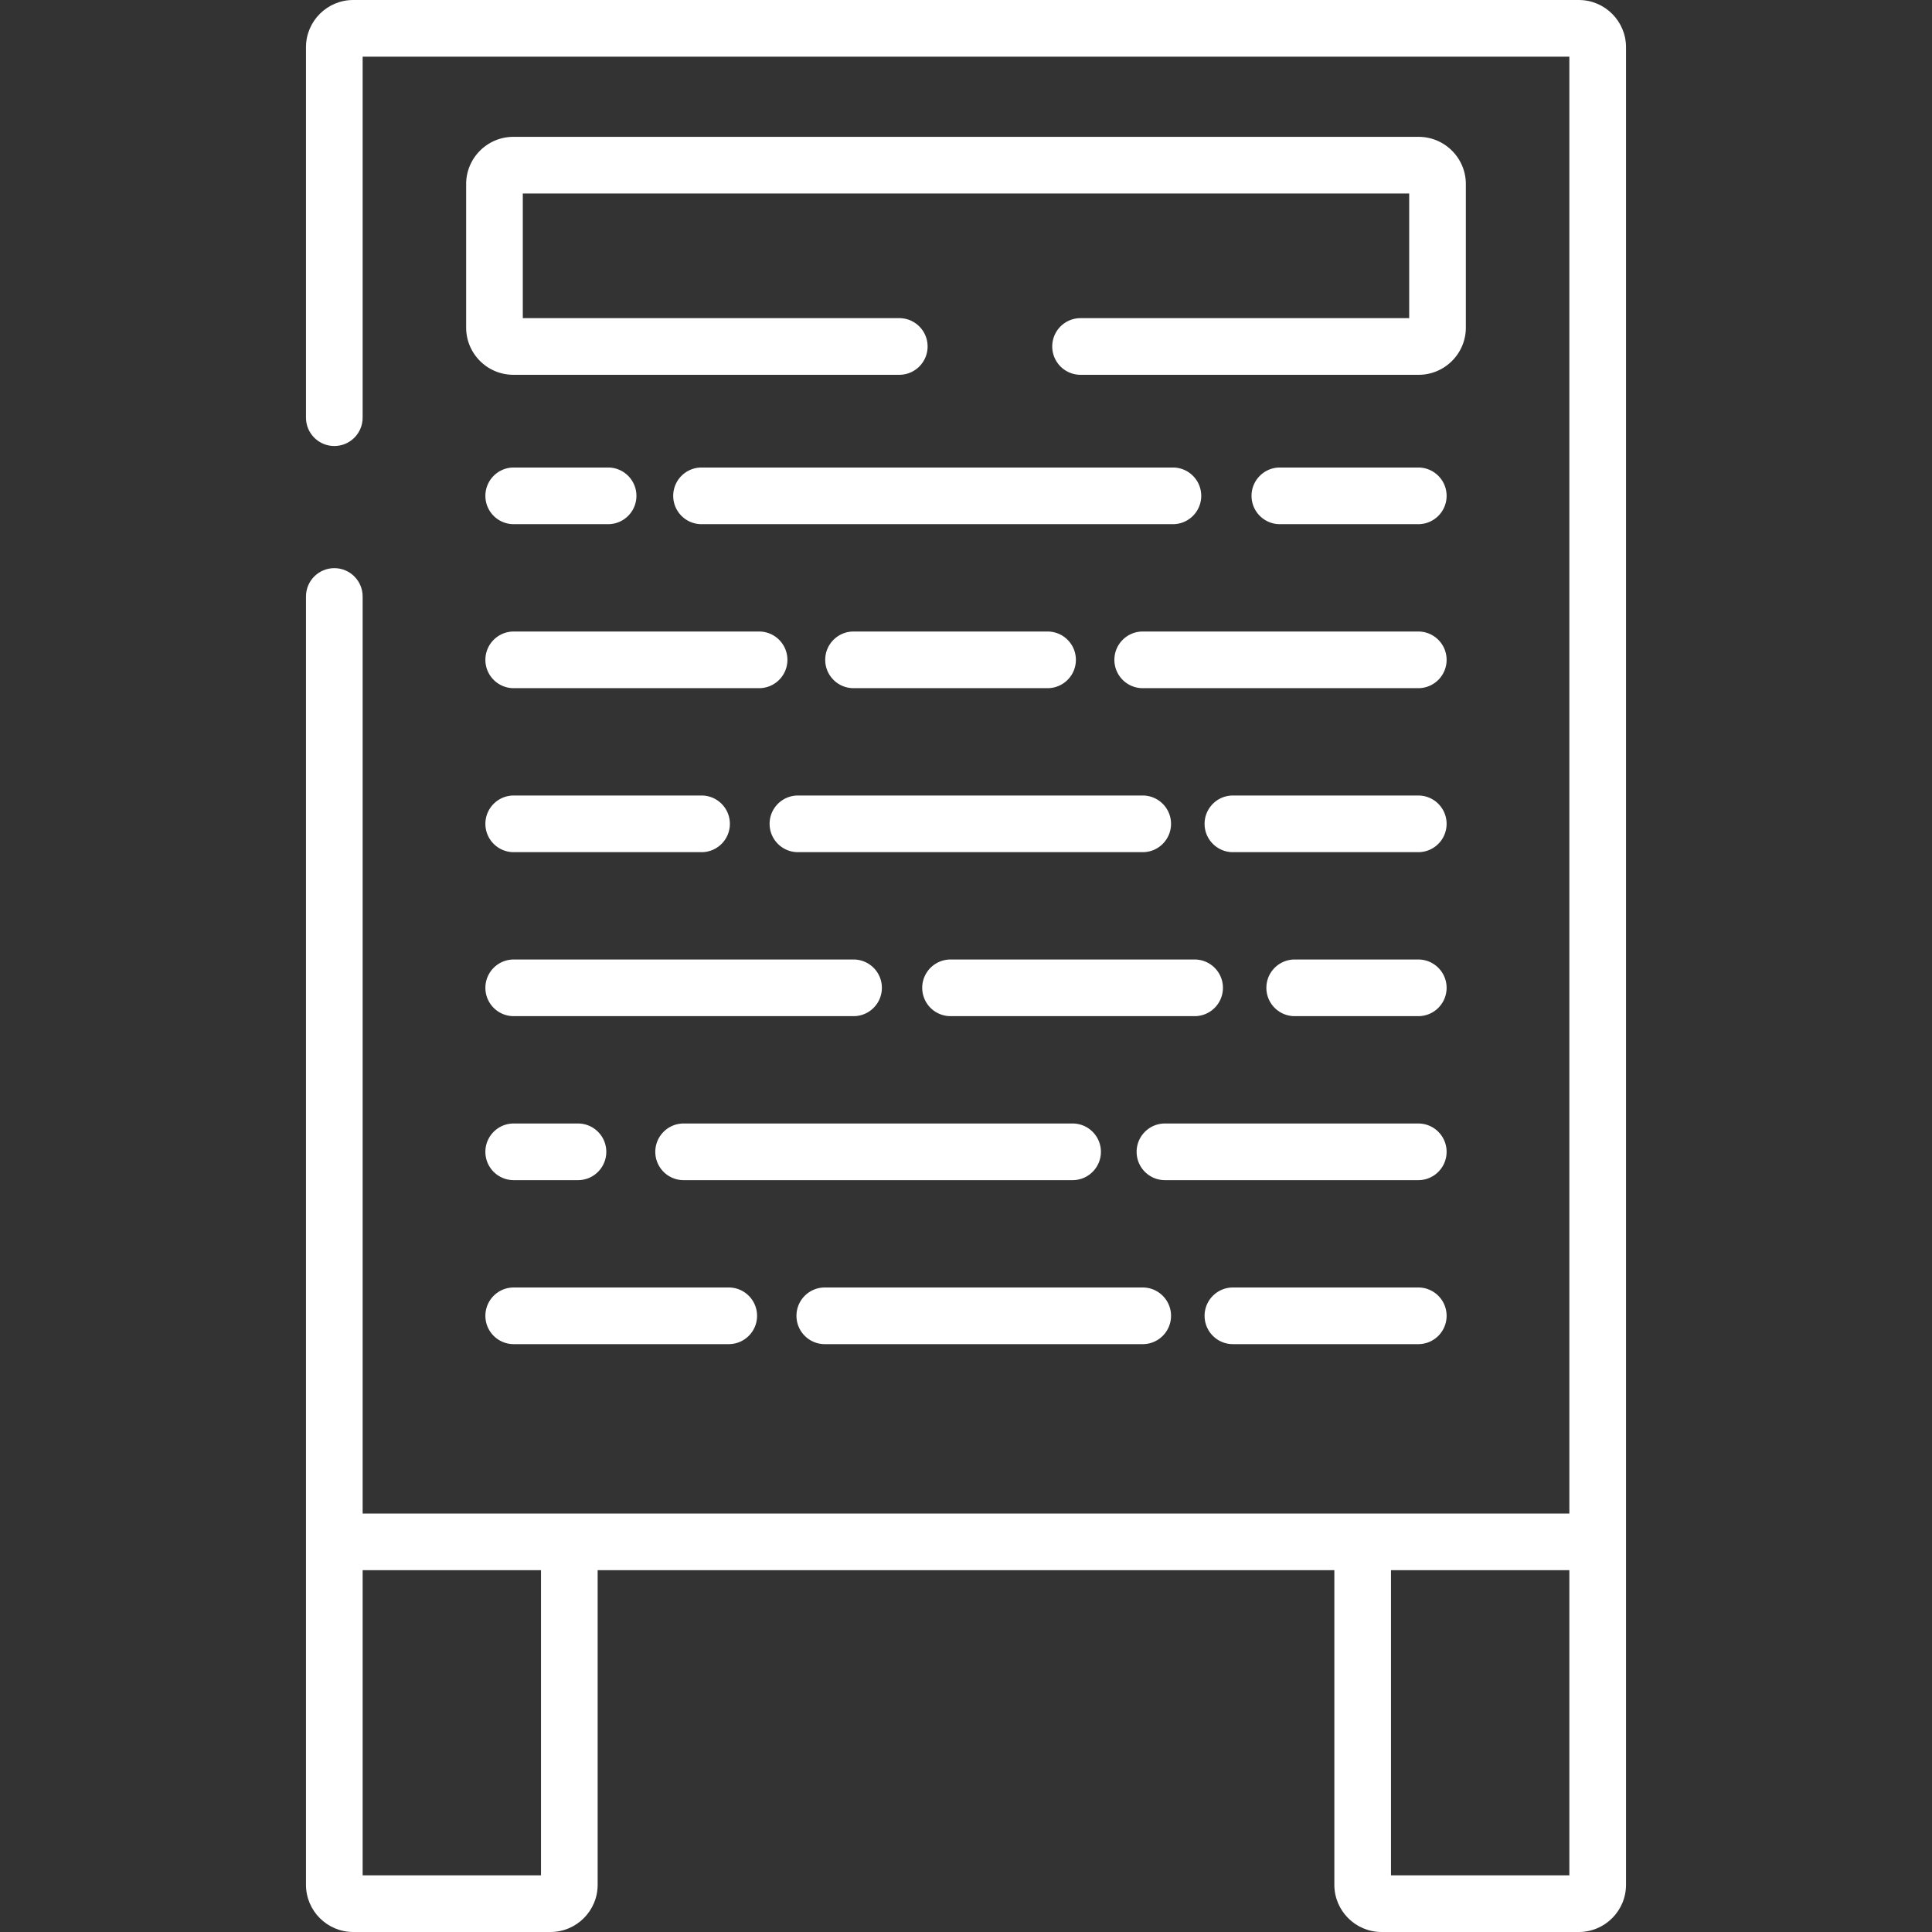
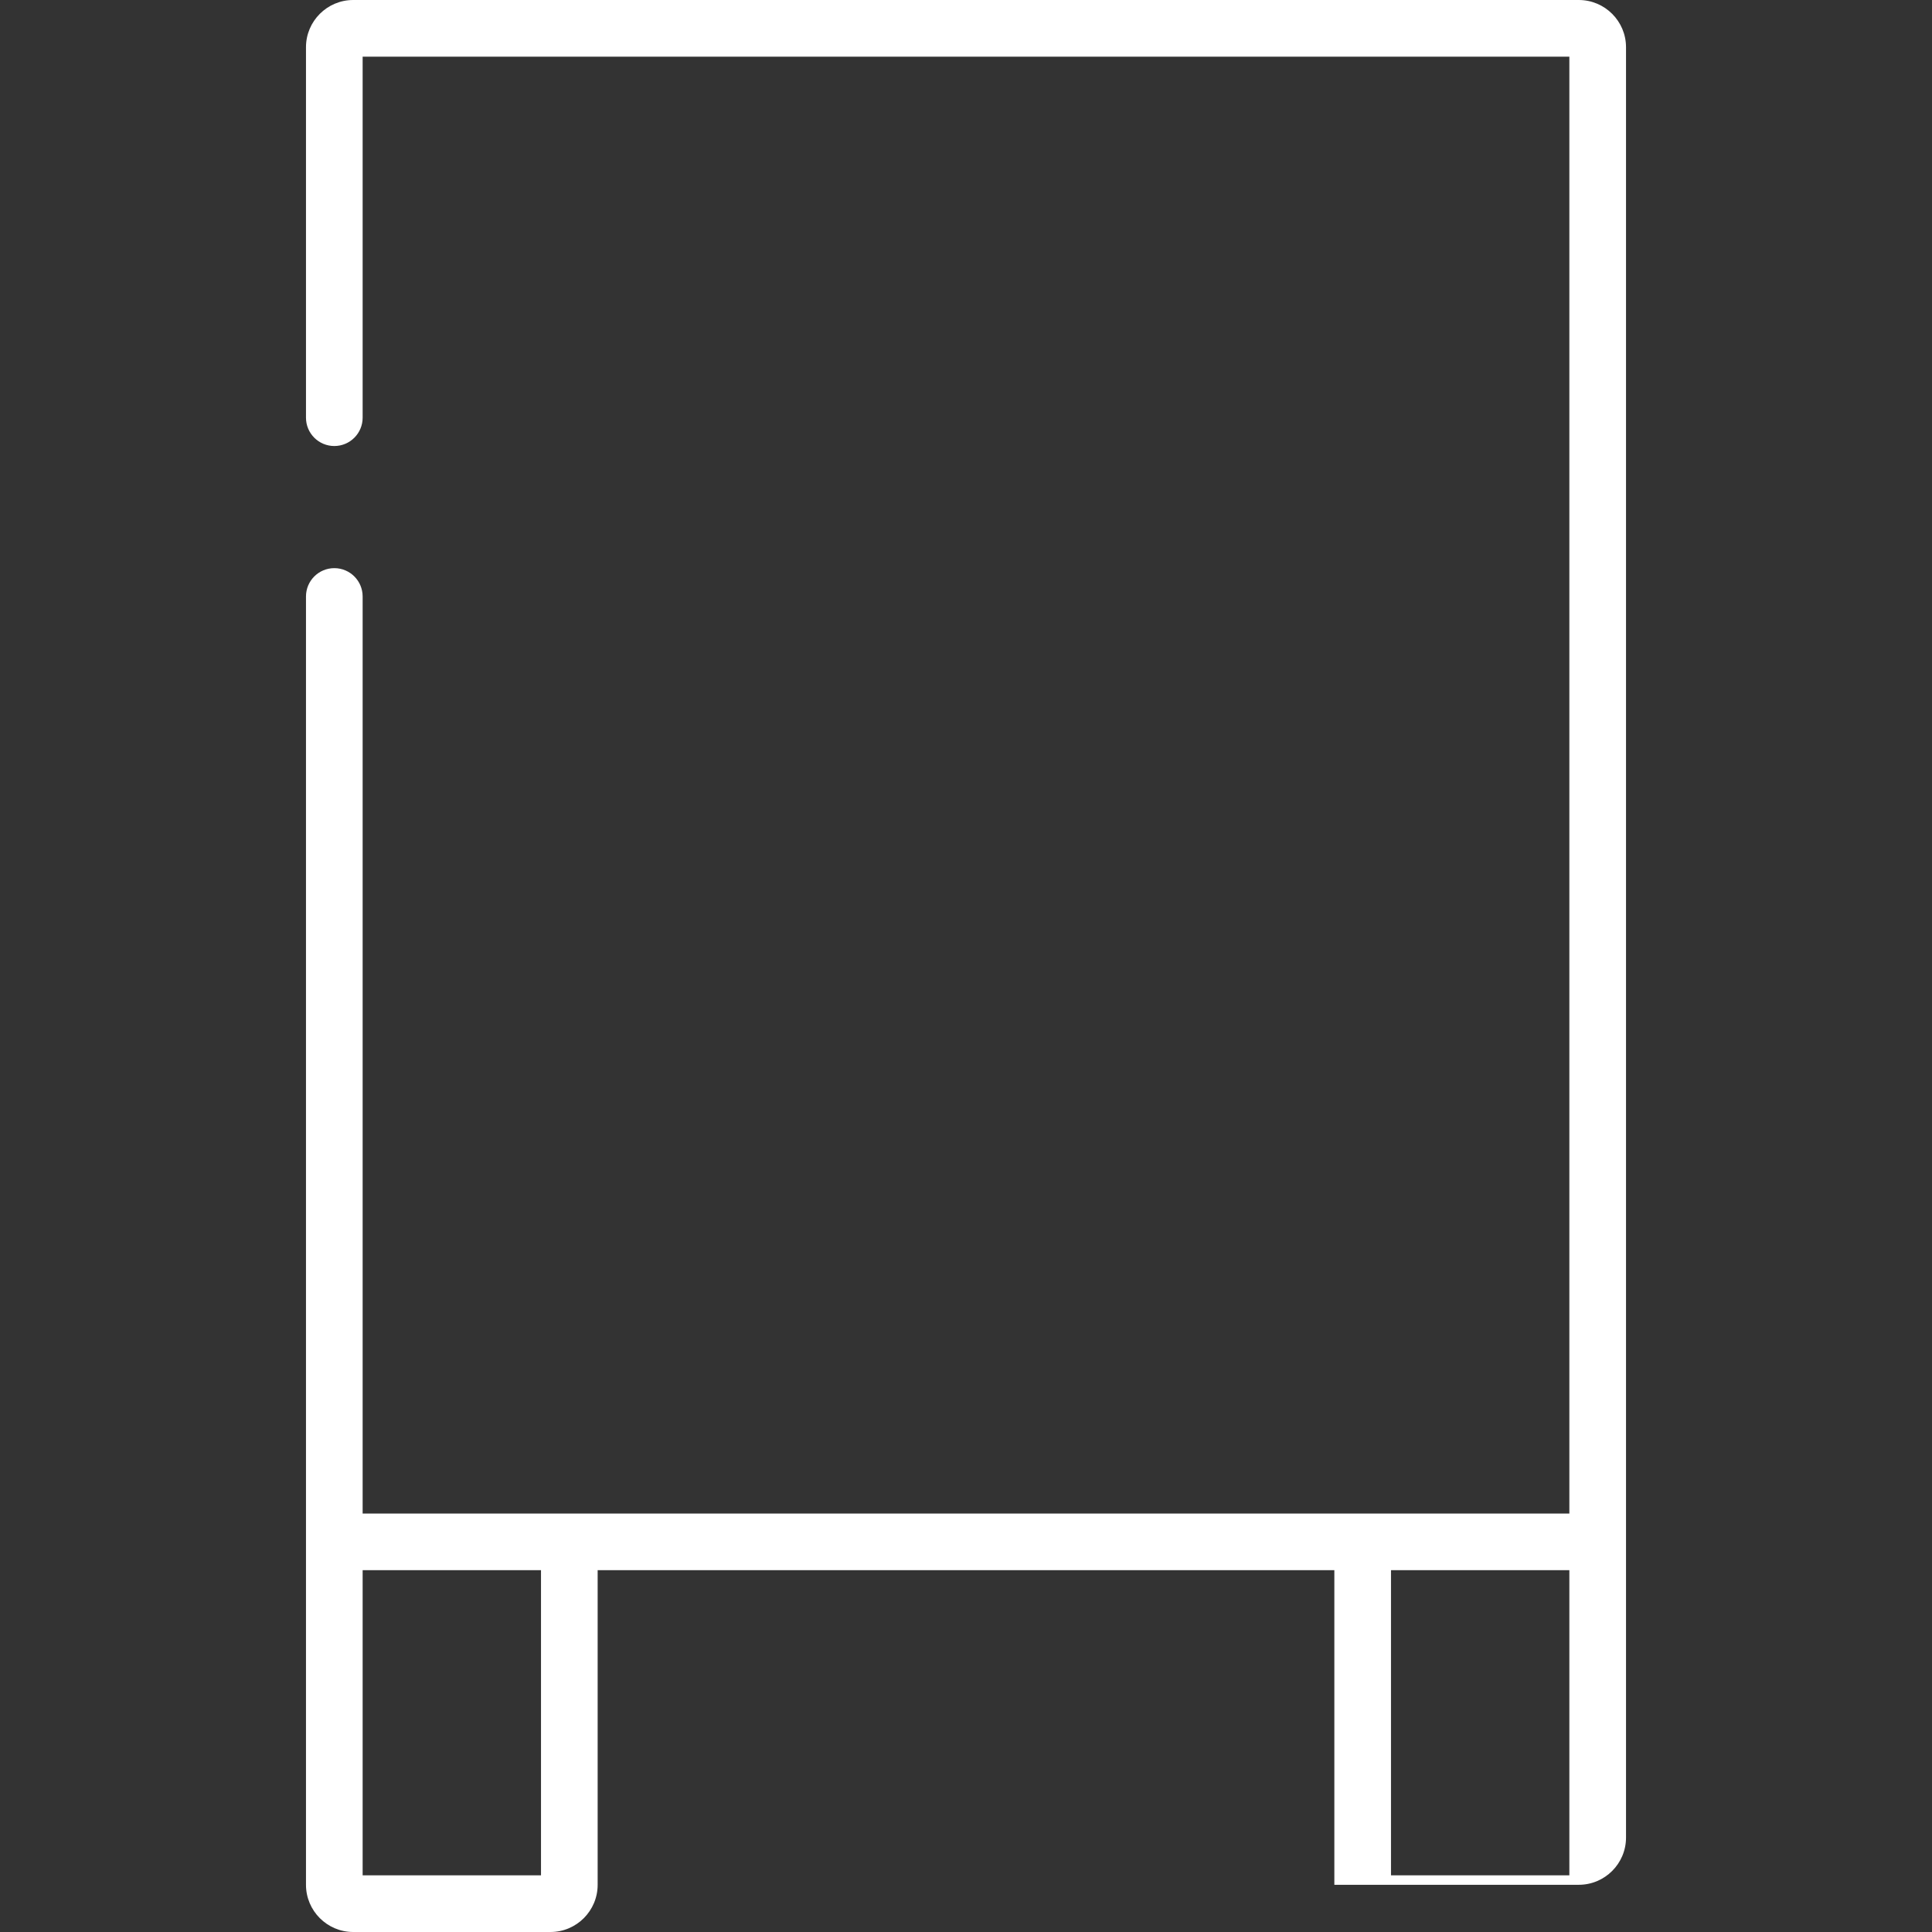
<svg xmlns="http://www.w3.org/2000/svg" fill="#fff" viewBox="0 0 512 512">
  <rect x="0" y="0" width="512" height="512" fill="#333333" stroke="none" />
-   <path d="M418.398 0H93.601c-6.9 0-12.512 5.612-12.512 12.512v98.18c0 4.147 3.36 7.507 7.507 7.507s7.507-3.36 7.507-7.507V15.015h319.793v386.09H96.103V158.072c0-4.147-3.36-7.507-7.507-7.507s-7.507 3.36-7.507 7.507v341.416c0 6.9 5.612 12.512 12.512 12.512h52.272c6.9 0 12.512-5.612 12.512-12.512v-83.369h195.231v83.369c0 6.9 5.612 12.512 12.512 12.512H418.4c6.9 0 12.512-5.612 12.512-12.512V12.512C430.911 5.612 425.298 0 418.398 0zM143.37 496.985H96.103v-80.867h47.267v80.867zm272.526 0h-47.267v-80.867h47.267v80.867z" />
-   <path d="M161.152 123.898H136.14c-4.147 0-7.507 3.36-7.507 7.507s3.36 7.507 7.507 7.507h25.012c4.147 0 7.507-3.36 7.507-7.507s-3.36-7.507-7.507-7.507zm149.681 0H185.917c-4.147 0-7.507 3.36-7.507 7.507s3.36 7.507 7.507 7.507h124.915c4.147 0 7.507-3.36 7.507-7.507s-3.359-7.507-7.506-7.507zm65.026 0h-36.682c-4.147 0-7.507 3.36-7.507 7.507s3.36 7.507 7.507 7.507h36.682c4.147 0 7.507-3.36 7.507-7.507s-3.36-7.507-7.507-7.507zm-174.693 43.46H136.14c-4.147 0-7.507 3.36-7.507 7.507s3.36 7.507 7.507 7.507h65.026c4.147 0 7.507-3.36 7.507-7.507s-3.36-7.507-7.507-7.507zm76.448 0h-51.415c-4.147 0-7.507 3.36-7.507 7.507s3.36 7.507 7.507 7.507h51.415c4.147 0 7.507-3.36 7.507-7.507s-3.361-7.507-7.507-7.507zm98.245 0H302.83c-4.147 0-7.507 3.36-7.507 7.507s3.36 7.507 7.507 7.507h73.029c4.147 0 7.507-3.36 7.507-7.507s-3.36-7.507-7.507-7.507zm-189.942 43.46H136.14c-4.147 0-7.507 3.36-7.507 7.507s3.36 7.507 7.507 7.507h49.777c4.147 0 7.507-3.36 7.507-7.507s-3.36-7.507-7.507-7.507zm116.913 0h-91.369c-4.147 0-7.507 3.36-7.507 7.507s3.36 7.507 7.507 7.507h91.369c4.147 0 7.507-3.36 7.507-7.507s-3.36-7.507-7.507-7.507zm73.029 0h-49.123c-4.147 0-7.507 3.36-7.507 7.507s3.36 7.507 7.507 7.507h49.123c4.147 0 7.507-3.36 7.507-7.507s-3.36-7.507-7.507-7.507zm-149.66 43.459H136.14c-4.147 0-7.507 3.36-7.507 7.507s3.36 7.507 7.507 7.507h90.059c4.147 0 7.507-3.36 7.507-7.507s-3.36-7.507-7.507-7.507zm90.385 0h-64.679a7.507 7.507 0 000 15.014h64.679c4.147 0 7.507-3.36 7.507-7.507s-3.36-7.507-7.507-7.507zm59.275 0H343.11c-4.147 0-7.507 3.36-7.507 7.507s3.36 7.507 7.507 7.507h32.749c4.147 0 7.507-3.36 7.507-7.507s-3.36-7.507-7.507-7.507zm-222.69 43.461h-17.03c-4.147 0-7.507 3.36-7.507 7.507s3.36 7.507 7.507 7.507h17.03c4.147 0 7.507-3.36 7.507-7.507s-3.359-7.507-7.507-7.507zm131.076 0H181.169c-4.147 0-7.507 3.36-7.507 7.507s3.36 7.507 7.507 7.507h103.076c4.146 0 7.507-3.36 7.507-7.507s-3.36-7.507-7.507-7.507zm91.614 0h-67.134c-4.147 0-7.507 3.36-7.507 7.507s3.36 7.507 7.507 7.507h67.134c4.147 0 7.507-3.36 7.507-7.507s-3.36-7.507-7.507-7.507zm-182.737 43.459H136.14c-4.147 0-7.507 3.36-7.507 7.507s3.36 7.507 7.507 7.507h56.982c4.147 0 7.507-3.36 7.507-7.507s-3.36-7.507-7.507-7.507zm109.708 0h-84.251c-4.147 0-7.507 3.36-7.507 7.507s3.361 7.507 7.507 7.507h84.251c4.147 0 7.507-3.36 7.507-7.507s-3.36-7.507-7.507-7.507zm73.029 0h-49.123c-4.147 0-7.507 3.36-7.507 7.507s3.36 7.507 7.507 7.507h49.123c4.147 0 7.507-3.36 7.507-7.507s-3.36-7.507-7.507-7.507zm.094-304.93H136.046c-6.9 0-12.512 5.612-12.512 12.512v38.034c0 6.9 5.612 12.512 12.512 12.512h102.269c4.147 0 7.507-3.36 7.507-7.507s-3.36-7.507-7.507-7.507h-99.767V51.282H373.45v33.029h-87.089c-4.147 0-7.507 3.36-7.507 7.507s3.36 7.507 7.507 7.507h89.591c6.899 0 12.512-5.612 12.512-12.512V48.779c.001-6.899-5.611-12.512-12.511-12.512z" />
+   <path d="M418.398 0H93.601c-6.9 0-12.512 5.612-12.512 12.512v98.18c0 4.147 3.36 7.507 7.507 7.507s7.507-3.36 7.507-7.507V15.015h319.793v386.09H96.103V158.072c0-4.147-3.36-7.507-7.507-7.507s-7.507 3.36-7.507 7.507v341.416c0 6.9 5.612 12.512 12.512 12.512h52.272c6.9 0 12.512-5.612 12.512-12.512v-83.369h195.231v83.369H418.4c6.9 0 12.512-5.612 12.512-12.512V12.512C430.911 5.612 425.298 0 418.398 0zM143.37 496.985H96.103v-80.867h47.267v80.867zm272.526 0h-47.267v-80.867h47.267v80.867z" />
</svg>